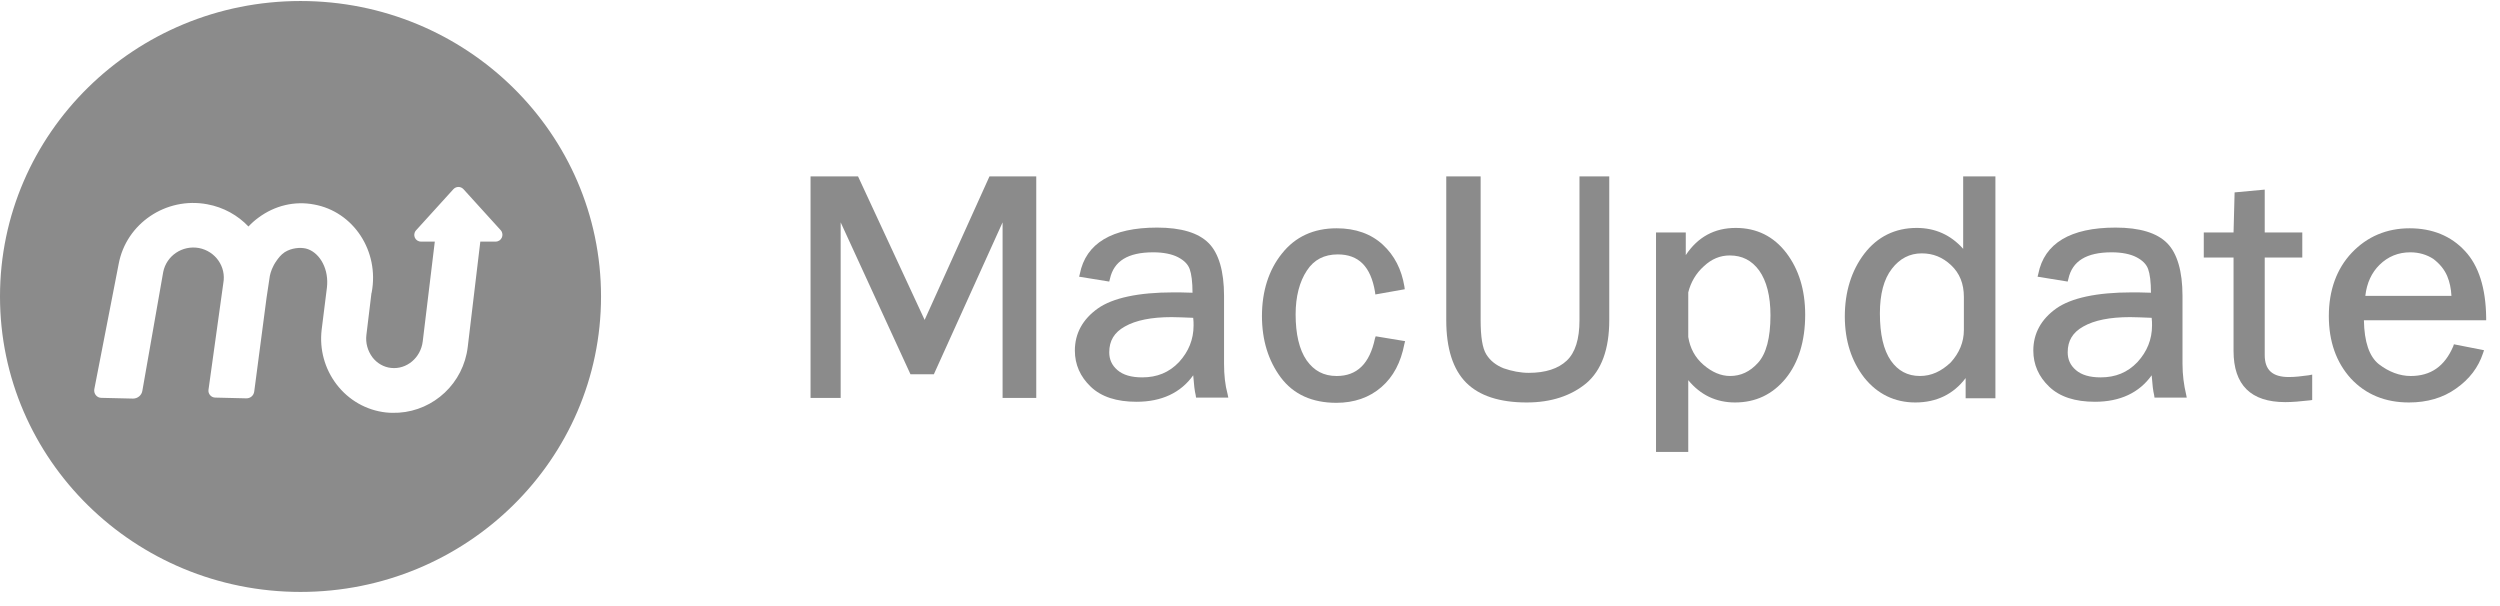
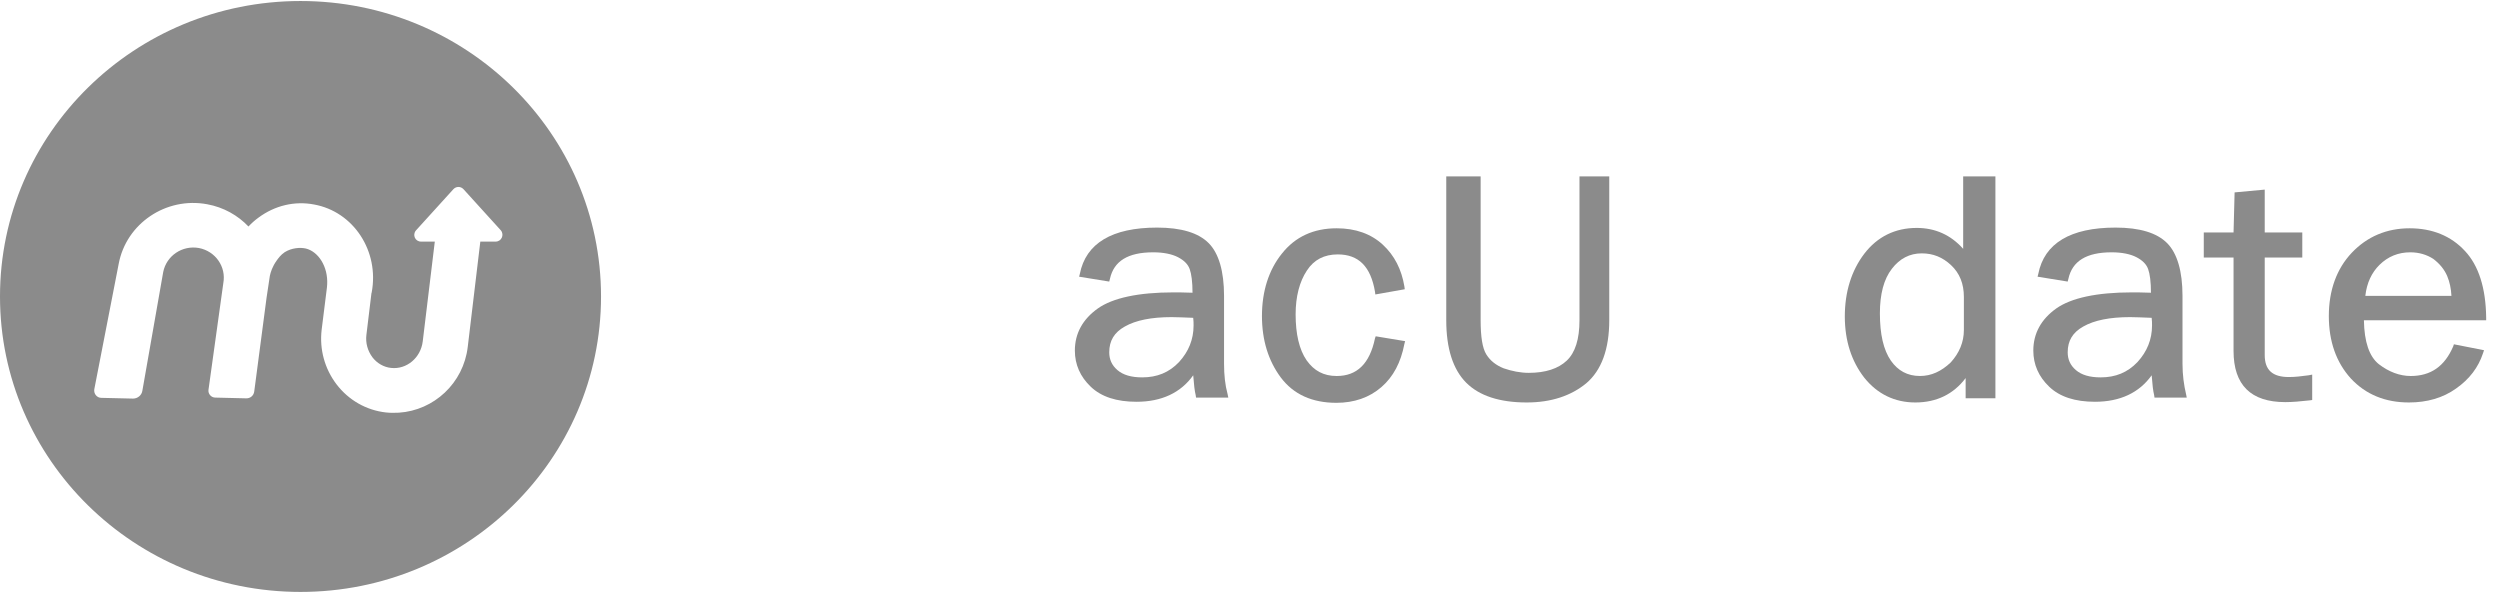
<svg xmlns="http://www.w3.org/2000/svg" width="165" height="40" viewBox="0 0 165 40" fill="none">
  <path d="M19.834 0.067C8.88 0.067 0 8.798 0 19.567C0 30.337 8.88 39.067 19.834 39.067C30.788 39.067 39.668 30.337 39.668 19.567C39.668 8.798 30.788 0.067 19.834 0.067ZM32.714 15.945H31.701L30.871 22.896C30.589 25.295 28.631 27.09 26.324 27.237C26.041 27.253 25.743 27.253 25.461 27.221C24.166 27.074 23.004 26.405 22.207 25.36C21.427 24.332 21.079 23.059 21.228 21.77C21.344 20.84 21.461 19.91 21.577 18.98C21.577 18.915 21.593 18.849 21.593 18.784C21.66 17.577 20.996 16.598 20.183 16.402C19.817 16.32 19.253 16.353 18.788 16.646C18.523 16.826 18.373 17.038 18.257 17.201C17.975 17.593 17.859 17.968 17.809 18.213L17.593 19.649L16.78 25.834C16.747 26.111 16.515 26.307 16.232 26.29L14.207 26.241C13.942 26.241 13.726 25.997 13.759 25.736L14.739 18.686C14.938 17.609 14.224 16.581 13.129 16.369C12.033 16.173 10.988 16.875 10.772 17.952L9.394 25.801C9.344 26.095 9.079 26.307 8.78 26.307L6.689 26.258C6.39 26.258 6.174 25.98 6.224 25.687L7.834 17.413C8.332 14.754 10.954 12.975 13.676 13.481C14.755 13.677 15.701 14.215 16.398 14.949C16.598 14.737 16.813 14.541 17.062 14.362C18.141 13.562 19.452 13.252 20.73 13.497C23.336 13.97 25.046 16.581 24.531 19.306C24.531 19.306 24.515 19.339 24.515 19.355L24.183 22.097C24.116 22.635 24.266 23.157 24.581 23.582C24.88 23.973 25.328 24.234 25.809 24.283C26.838 24.398 27.768 23.614 27.9 22.537L28.697 15.945H27.784C27.402 15.945 27.203 15.504 27.452 15.21L29.925 12.485C30.108 12.29 30.407 12.29 30.589 12.485L33.062 15.21C33.295 15.504 33.095 15.945 32.714 15.945Z" fill="#8B8B8B" />
-   <path d="M61.026 21.114L56.63 11.641H53.496V26.264H55.484V14.676L60.091 24.701H61.635L66.171 14.676V26.264H68.393V11.641H65.306L61.026 21.114Z" fill="#8B8B8B" />
  <path d="M80.787 24.011V19.527C80.787 17.895 80.436 16.722 79.781 16.055C79.103 15.365 77.957 15.021 76.367 15.021C73.397 15.021 71.666 16.055 71.269 18.078L71.222 18.262L73.21 18.584L73.257 18.4C73.514 17.228 74.449 16.653 76.11 16.653C76.788 16.653 77.349 16.768 77.747 16.975C78.144 17.182 78.402 17.435 78.519 17.757C78.635 18.078 78.706 18.607 78.706 19.32C78.121 19.297 77.7 19.297 77.443 19.297C75.127 19.297 73.444 19.665 72.462 20.355C71.456 21.067 70.941 22.01 70.941 23.137C70.941 24.056 71.292 24.861 71.994 25.528C72.695 26.195 73.701 26.517 75.011 26.517C76.671 26.517 77.934 25.919 78.752 24.769C78.799 25.39 78.846 25.804 78.916 26.08L78.939 26.241H81.068L81.021 26.011C80.857 25.413 80.787 24.746 80.787 24.011ZM75.385 24.907C74.66 24.907 74.122 24.746 73.748 24.424C73.374 24.102 73.21 23.712 73.21 23.252C73.21 22.493 73.537 21.941 74.239 21.55C74.964 21.137 75.993 20.93 77.326 20.93C77.653 20.93 78.144 20.953 78.752 20.976C78.776 21.16 78.776 21.343 78.776 21.481C78.776 22.401 78.448 23.206 77.817 23.895C77.162 24.585 76.367 24.907 75.385 24.907Z" fill="#8B8B8B" />
  <path d="M90.749 22.332C90.398 24.011 89.556 24.816 88.224 24.816C87.358 24.816 86.727 24.471 86.236 23.781C85.745 23.068 85.511 22.034 85.511 20.746C85.511 19.573 85.768 18.585 86.259 17.849C86.727 17.136 87.405 16.791 88.294 16.791C89.674 16.791 90.469 17.596 90.749 19.252L90.773 19.435L92.714 19.09L92.69 18.907C92.503 17.78 92.035 16.86 91.264 16.148C90.492 15.435 89.463 15.067 88.224 15.067C86.703 15.067 85.487 15.619 84.599 16.745C83.733 17.826 83.289 19.229 83.289 20.861C83.289 22.447 83.71 23.804 84.528 24.908C85.37 26.034 86.61 26.586 88.2 26.586C89.37 26.586 90.375 26.241 91.17 25.551C91.965 24.862 92.456 23.919 92.69 22.7L92.737 22.516L90.796 22.195L90.749 22.332Z" fill="#8B8B8B" />
  <path d="M104.246 21.136C104.246 22.378 103.966 23.275 103.404 23.803C102.843 24.332 102.001 24.608 100.902 24.608C100.341 24.608 99.78 24.493 99.242 24.309C98.727 24.102 98.353 23.803 98.096 23.39C97.838 22.976 97.722 22.217 97.722 21.136V11.641H95.453V21.136C95.453 22.999 95.897 24.378 96.763 25.252C97.628 26.126 98.984 26.563 100.762 26.563C102.375 26.563 103.685 26.126 104.691 25.298C105.696 24.447 106.211 23.045 106.211 21.136V11.641H104.246V21.136Z" fill="#8B8B8B" />
-   <path d="M114.559 15.043C113.156 15.043 112.056 15.641 111.261 16.837V15.342H109.297V29.828H111.425V25.091C112.22 26.057 113.249 26.563 114.512 26.563C115.868 26.563 116.991 26.034 117.856 24.976C118.698 23.942 119.142 22.516 119.142 20.768C119.142 19.136 118.721 17.779 117.903 16.699C117.061 15.595 115.939 15.043 114.559 15.043ZM116.032 23.942C115.494 24.539 114.886 24.815 114.185 24.815C113.577 24.815 112.992 24.562 112.431 24.079C111.869 23.597 111.542 22.976 111.425 22.24V19.297C111.589 18.63 111.94 18.032 112.454 17.573C112.969 17.09 113.53 16.86 114.161 16.86C114.98 16.86 115.611 17.182 116.102 17.849C116.593 18.538 116.851 19.527 116.851 20.814C116.851 22.309 116.57 23.344 116.032 23.942Z" fill="#8B8B8B" />
  <path d="M129.569 16.423C128.75 15.503 127.721 15.043 126.505 15.043C125.079 15.043 123.909 15.618 123.044 16.745C122.202 17.849 121.758 19.251 121.758 20.884C121.758 22.493 122.202 23.849 123.044 24.93C123.909 26.011 125.055 26.563 126.412 26.563C127.815 26.563 128.937 26.011 129.732 24.953V26.287H131.697V11.641H129.569V16.423ZM126.716 24.815C125.897 24.815 125.266 24.47 124.798 23.803C124.307 23.091 124.073 22.056 124.073 20.677C124.073 19.412 124.33 18.423 124.868 17.734C125.383 17.067 126.037 16.722 126.833 16.722C127.581 16.722 128.212 16.975 128.774 17.504C129.335 18.032 129.616 18.722 129.616 19.596V21.78C129.616 22.585 129.312 23.298 128.75 23.919C128.119 24.516 127.464 24.815 126.716 24.815Z" fill="#8B8B8B" />
  <path d="M144.045 24.011V19.527C144.045 17.895 143.694 16.722 143.039 16.055C142.361 15.365 141.215 15.021 139.625 15.021C136.655 15.021 134.924 16.055 134.527 18.078L134.48 18.262L136.468 18.584L136.514 18.4C136.772 17.228 137.707 16.653 139.368 16.653C140.046 16.653 140.607 16.768 141.005 16.975C141.402 17.182 141.659 17.435 141.776 17.757C141.893 18.078 141.963 18.607 141.963 19.32C141.379 19.297 140.958 19.297 140.701 19.297C138.385 19.297 136.702 19.665 135.719 20.355C134.714 21.067 134.199 22.01 134.199 23.137C134.199 24.056 134.55 24.861 135.252 25.528C135.953 26.195 136.959 26.517 138.268 26.517C139.929 26.517 141.192 25.919 142.01 24.769C142.057 25.39 142.104 25.804 142.174 26.08L142.197 26.241H144.325L144.279 26.011C144.138 25.413 144.045 24.746 144.045 24.011ZM138.643 24.907C137.918 24.907 137.38 24.746 137.006 24.424C136.631 24.102 136.468 23.712 136.468 23.252C136.468 22.493 136.795 21.941 137.497 21.55C138.222 21.137 139.251 20.93 140.584 20.93C140.911 20.93 141.402 20.953 142.01 20.976C142.034 21.16 142.034 21.343 142.034 21.481C142.034 22.401 141.706 23.206 141.075 23.895C140.42 24.585 139.625 24.907 138.643 24.907Z" fill="#8B8B8B" />
  <path d="M151.062 24.884C149.986 24.884 149.472 24.424 149.472 23.436V16.998H151.951V15.342H149.472V12.514L147.484 12.698L147.414 15.342H145.449V16.998H147.414V23.16C147.414 25.413 148.56 26.54 150.828 26.54C151.272 26.54 151.834 26.494 152.442 26.424L152.605 26.401V24.723L152.372 24.769C151.88 24.838 151.459 24.884 151.062 24.884Z" fill="#8B8B8B" />
  <path d="M161.912 22.861C161.35 24.172 160.438 24.816 159.105 24.816C158.38 24.816 157.655 24.54 157.001 24.034C156.369 23.528 156.042 22.562 156.018 21.137H164.087V20.953C164.063 19.022 163.595 17.527 162.683 16.561C161.771 15.573 160.532 15.067 159.035 15.067C157.515 15.067 156.229 15.619 155.223 16.676C154.218 17.734 153.703 19.16 153.703 20.861C153.703 22.539 154.194 23.919 155.153 24.977C156.135 26.034 157.422 26.563 158.988 26.563C160.181 26.563 161.233 26.264 162.099 25.643C162.987 25.023 163.572 24.241 163.876 23.321L163.946 23.114L161.958 22.723L161.912 22.861ZM161.514 18.217C161.678 18.608 161.771 19.045 161.795 19.527H156.112C156.205 18.677 156.533 17.987 157.047 17.481C157.609 16.929 158.287 16.653 159.082 16.653C159.667 16.653 160.181 16.814 160.602 17.09C161.023 17.412 161.327 17.78 161.514 18.217Z" fill="#8B8B8B" />
</svg>